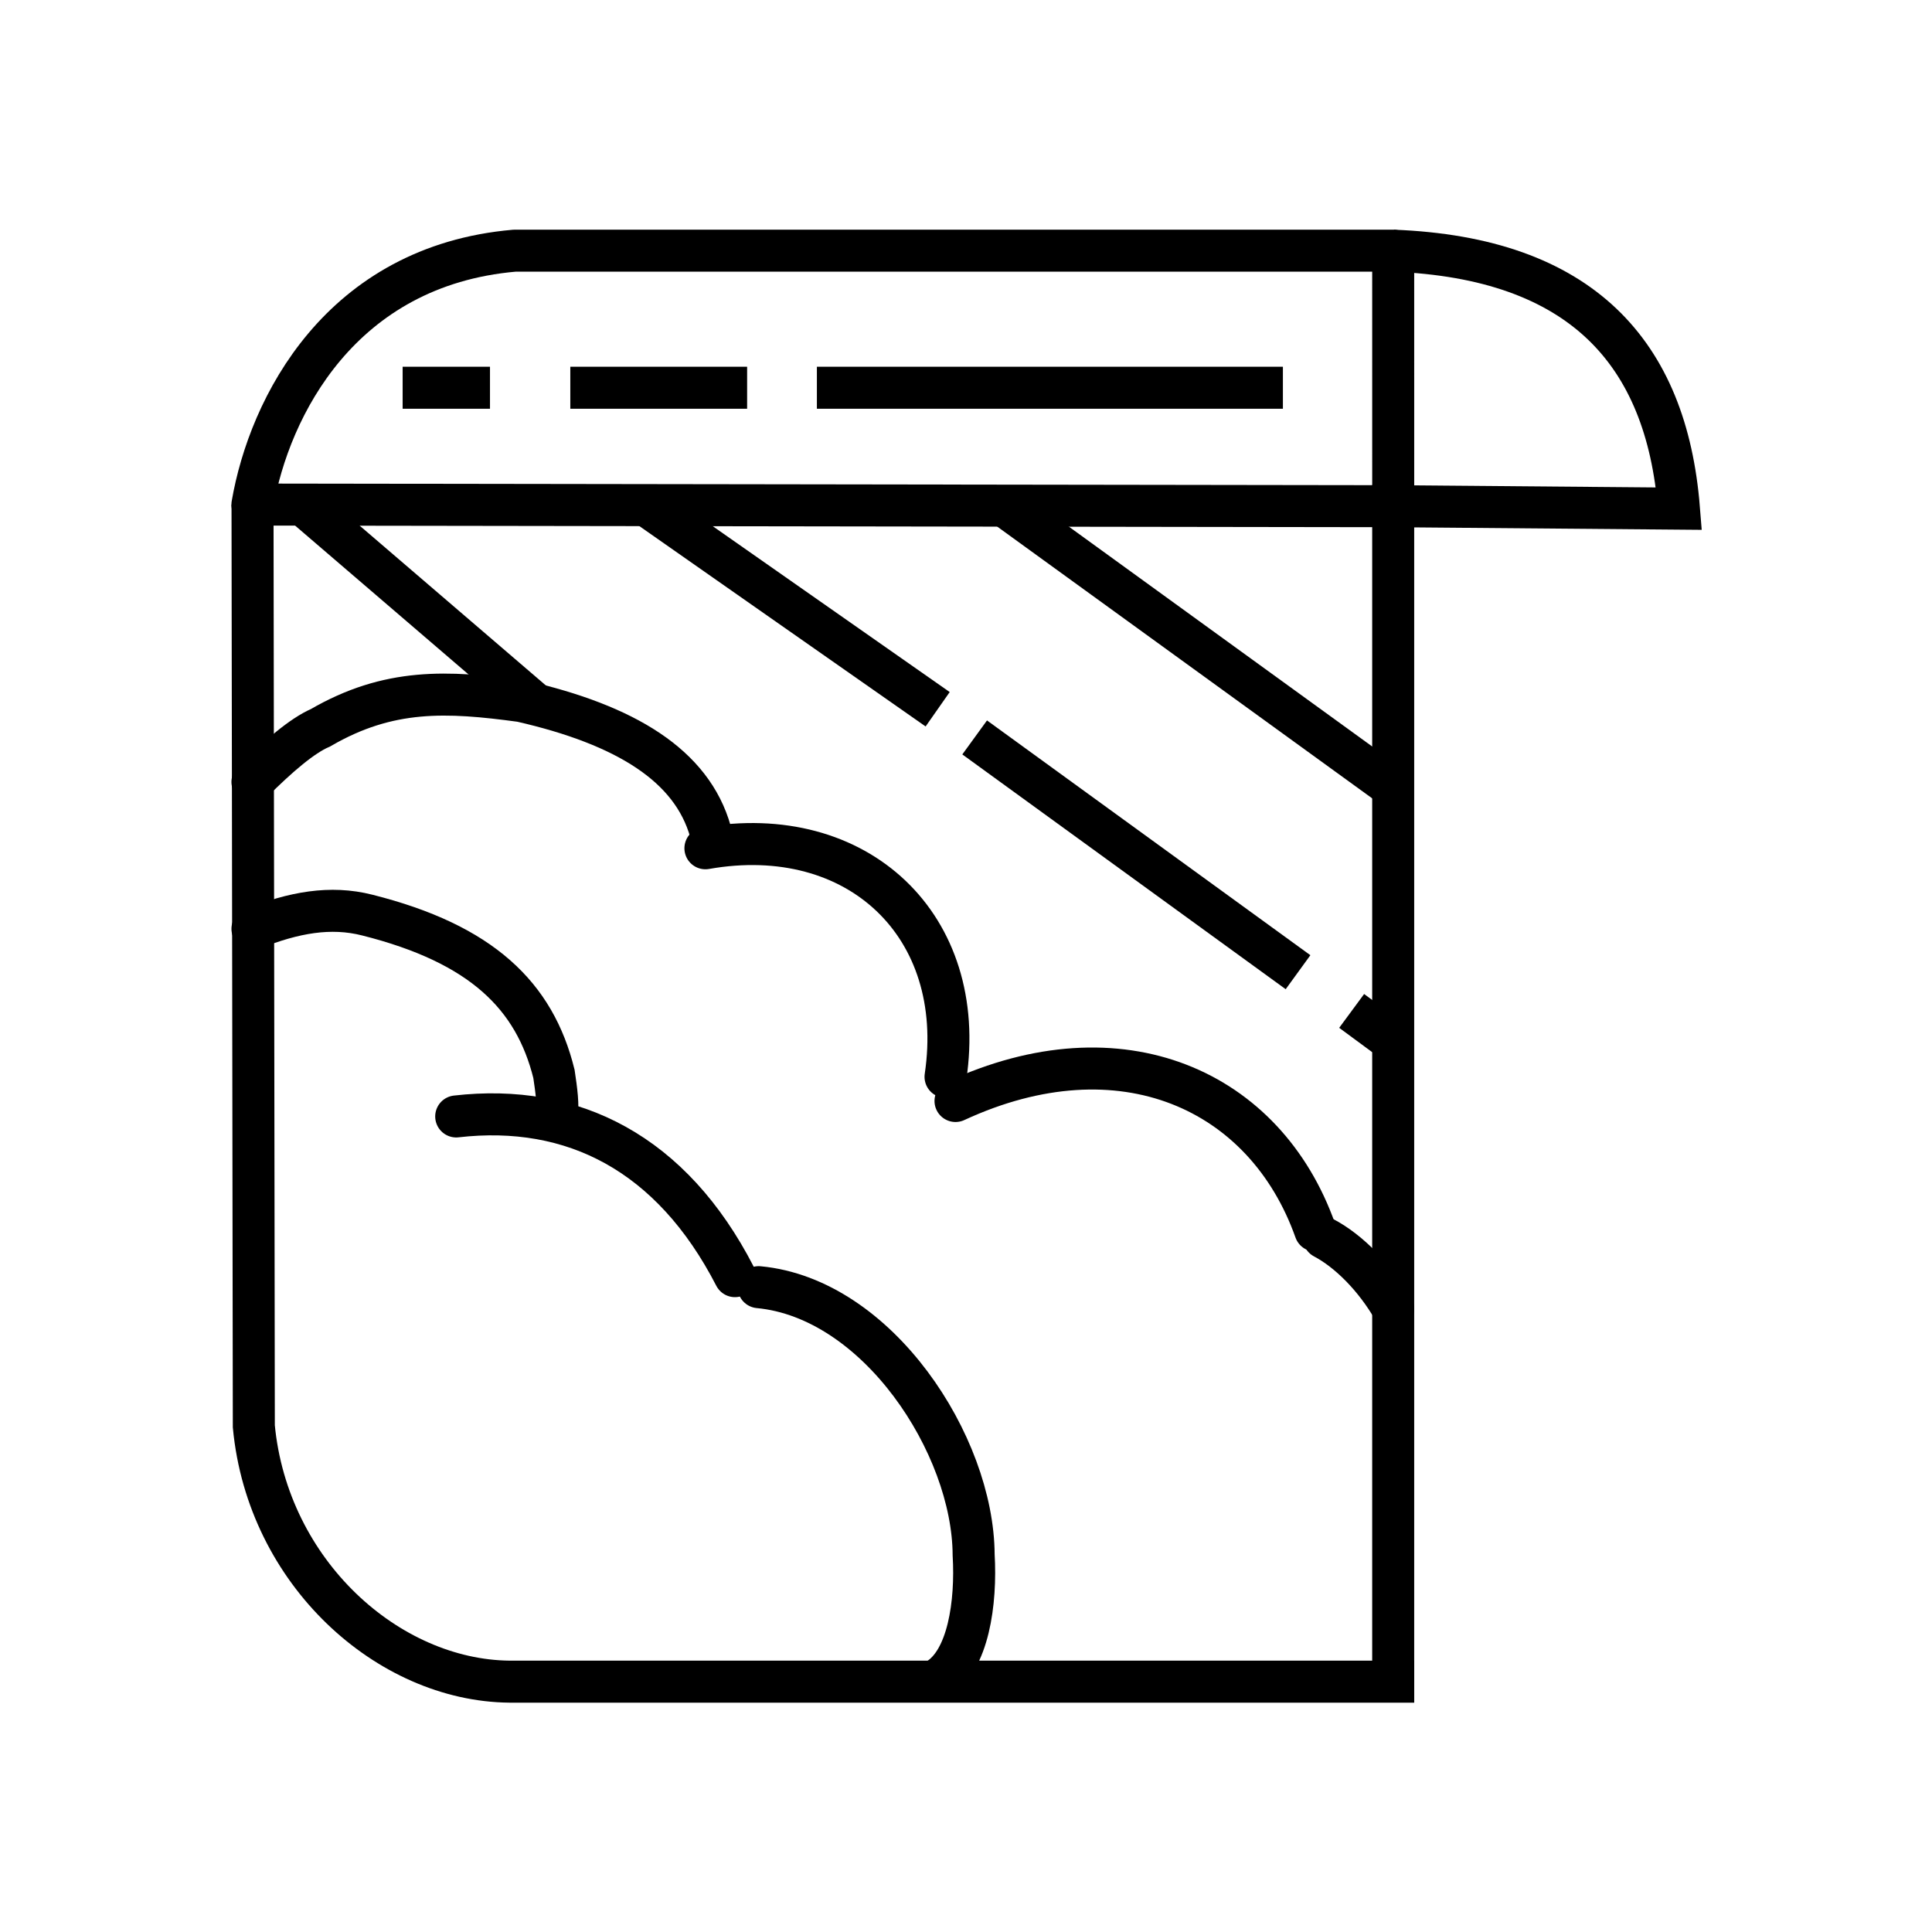
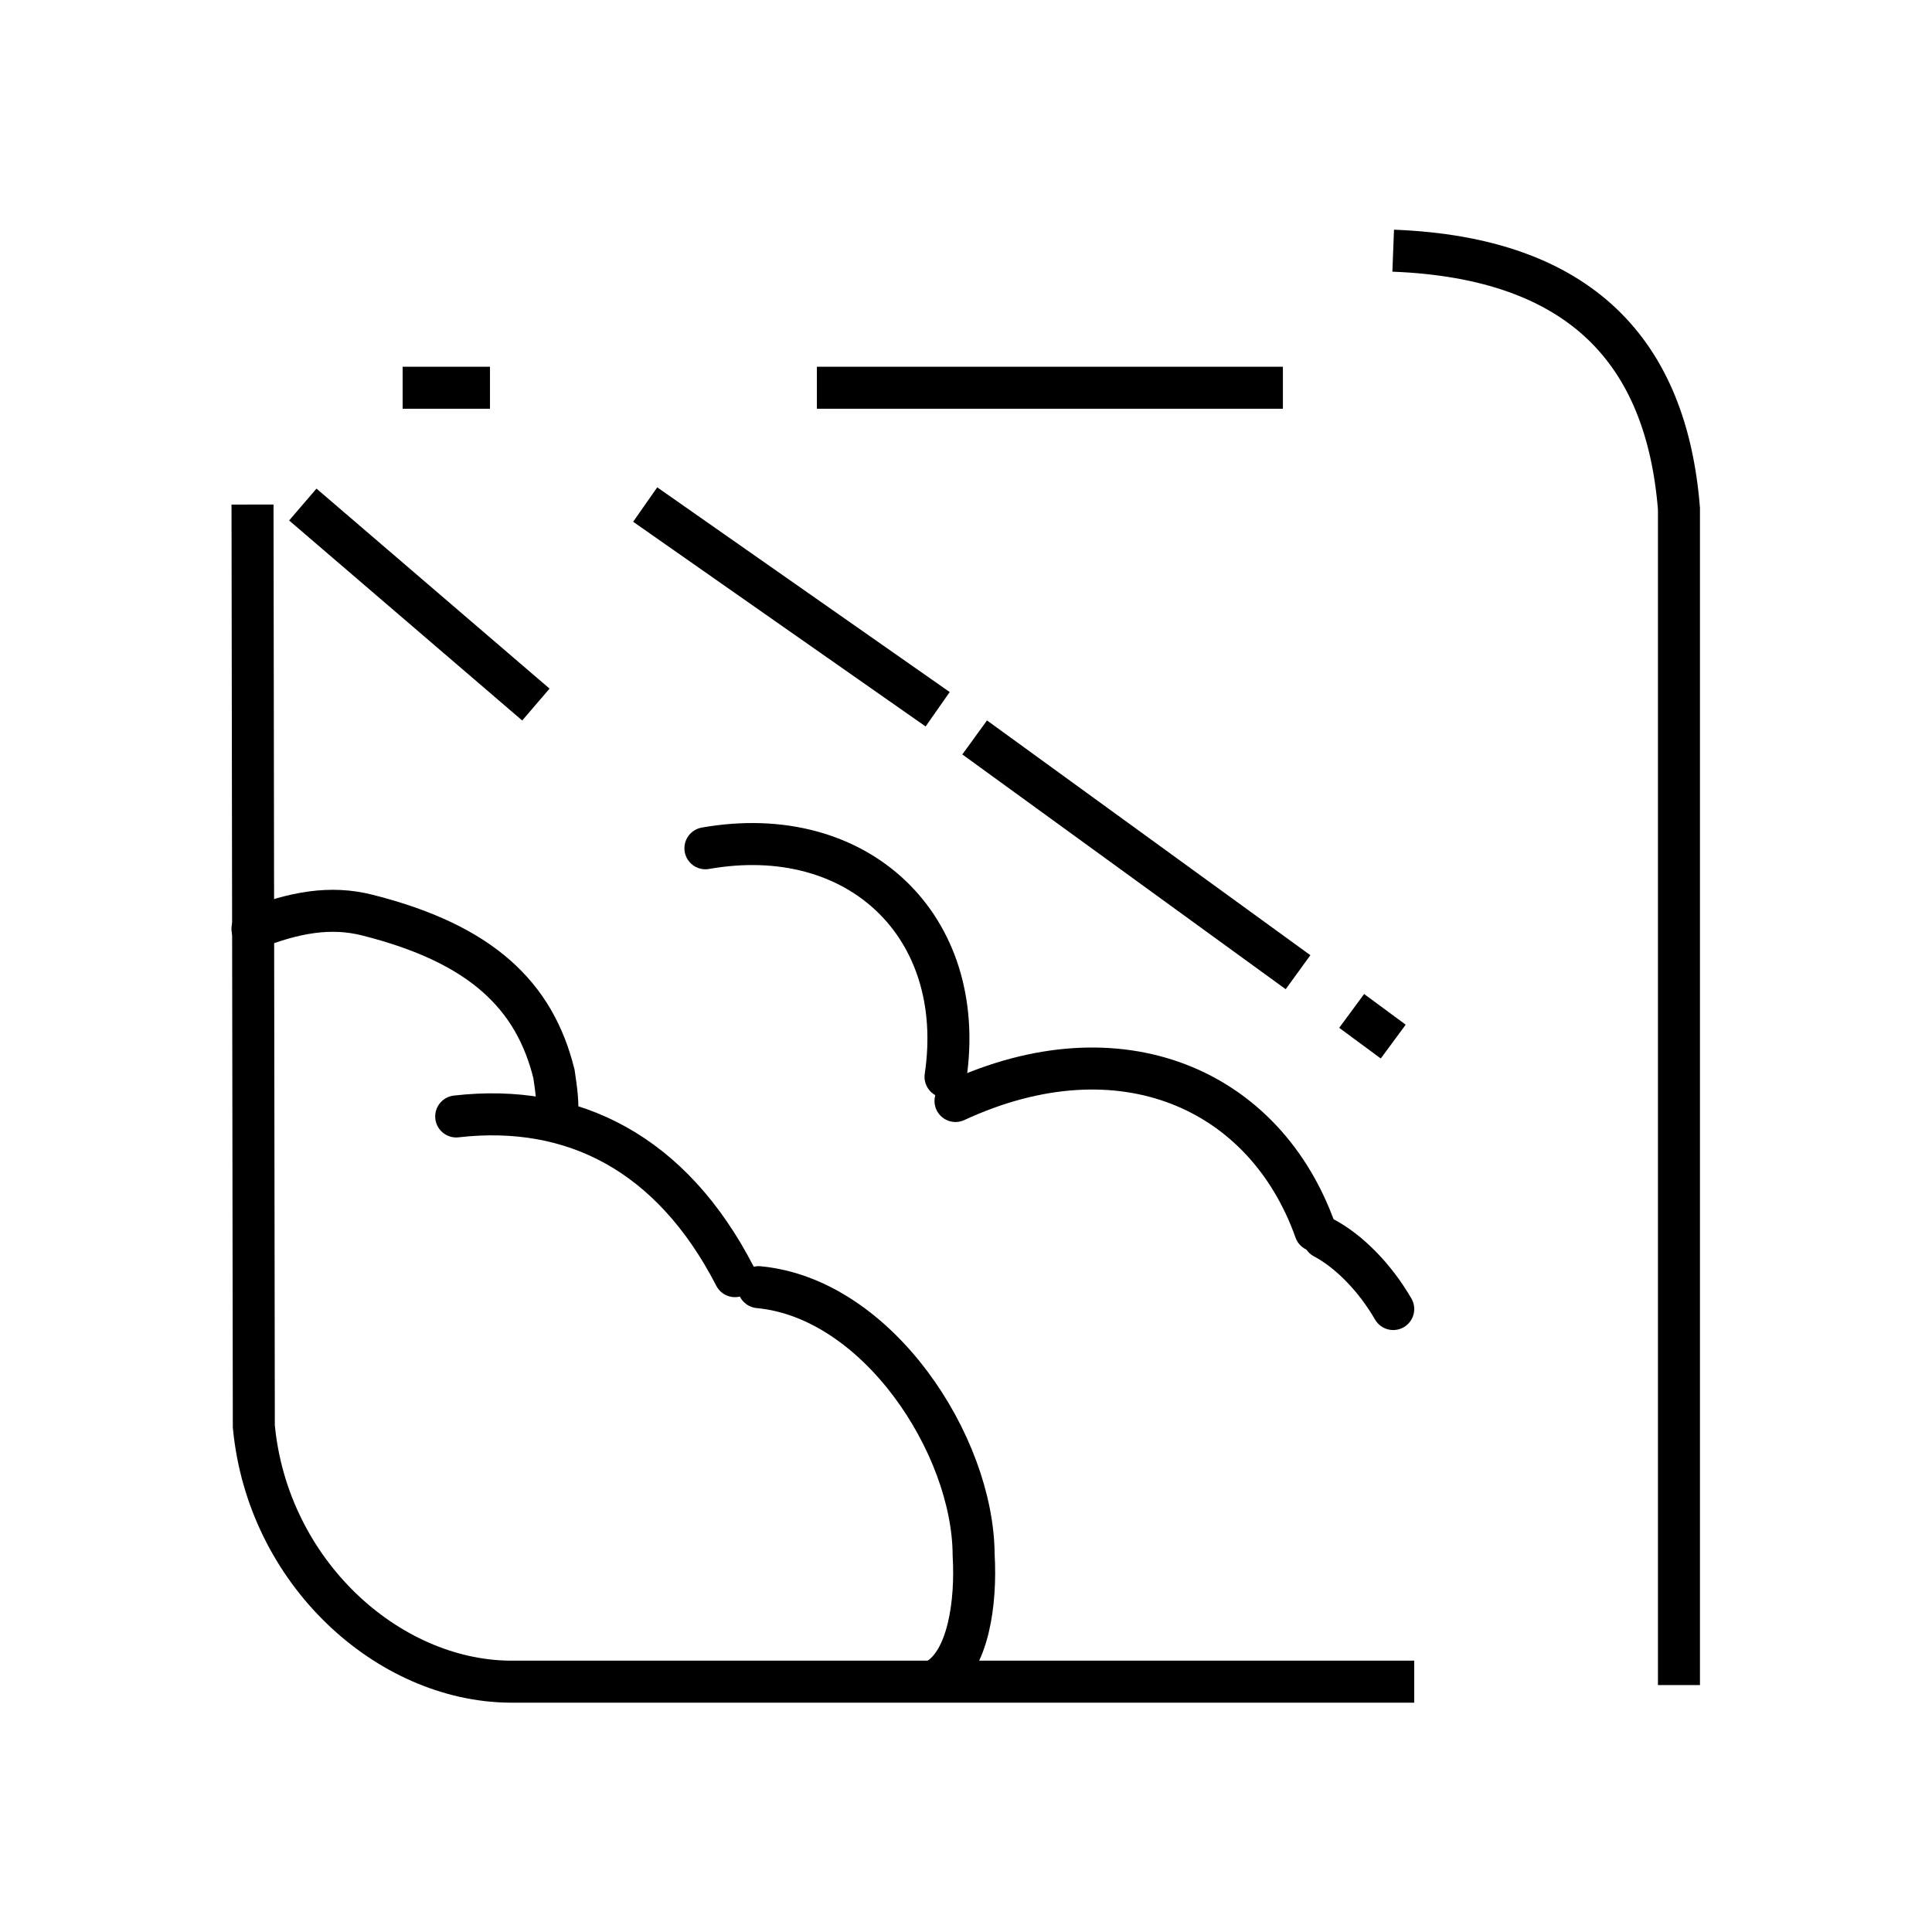
<svg xmlns="http://www.w3.org/2000/svg" width="460" height="460" version="1.1" viewBox="0 0 460 460" xml:space="preserve">
  <title>Web-Art-Online Logo</title>
  <g transform="matrix(1.366 0 0 1.366 -98.468 -92.213)" fill-opacity="0" stroke="#000" stroke-width="7.322">
-     <path d="m314.92 111.2h-153.15c-30.316 2.631-42.753 27.237-45.687 44.25l198.84 0.287z" stroke-linejoin="round" stroke-width="7.322" />
-     <path d="m314.92 111.2c32.715 1.262 47.627 17.689 49.808 44.962l-49.808-0.424v205.05" stroke-width="7.322" />
+     <path d="m314.92 111.2c32.715 1.262 47.627 17.689 49.808 44.962v205.05" stroke-width="7.322" />
    <path d="m116.1 155.45 0.226 160.67c2.424 25.524 23.4 44.278 44.539 44.5h157.72" stroke-width="7.322" />
    <g stroke-width="7.322">
-       <path d="m247.1 155.64 67.822 49.153" />
      <path d="m235.52 191.13-50.978-35.682" />
      <path d="m241.97 196.04 56.364 40.922" />
      <path d="m307.68 243.71 7.247 5.345" />
      <path d="m157.49 135.09h-15.224" />
-       <path d="m171.49 135.09h30.819" />
      <path d="m214.47 135.09h81.226" />
      <path d="m165.49 190.31-40.626-34.863" />
    </g>
    <g stroke-linecap="round">
-       <path d="m195.92 212.44c-3.255-11.512-14.768-18.583-33.011-22.742-12.885-1.748-23.036-2.274-34.965 4.661-3.174 1.369-7.287 4.881-11.857 9.442" />
      <path d="m238.63 259.41c28.833-13.352 54.004-1.973 62.713 22.58" />
      <path d="m195.04 215.36c26.571-4.689 45.754 13.558 41.852 39.836" />
      <path d="m302.83 283.26c4.345 2.295 8.882 6.864 12.095 12.412" />
      <path d="m169.09 262.41c0.371-2.185-0.04-4.956-0.45-7.727-3.372-13.622-12.6-22.662-32.557-27.681-6.379-1.62-12.756-0.48-19.993 2.401" />
      <path d="m200.19 289.94c-11.026-21.418-28.23-30.174-48.589-27.836" />
      <path d="m204.32 291.86c20.741 1.945 37.377 27.471 37.472 46.65 0.488 8.356-0.918 18.431-6.28 21.698" />
    </g>
  </g>
</svg>